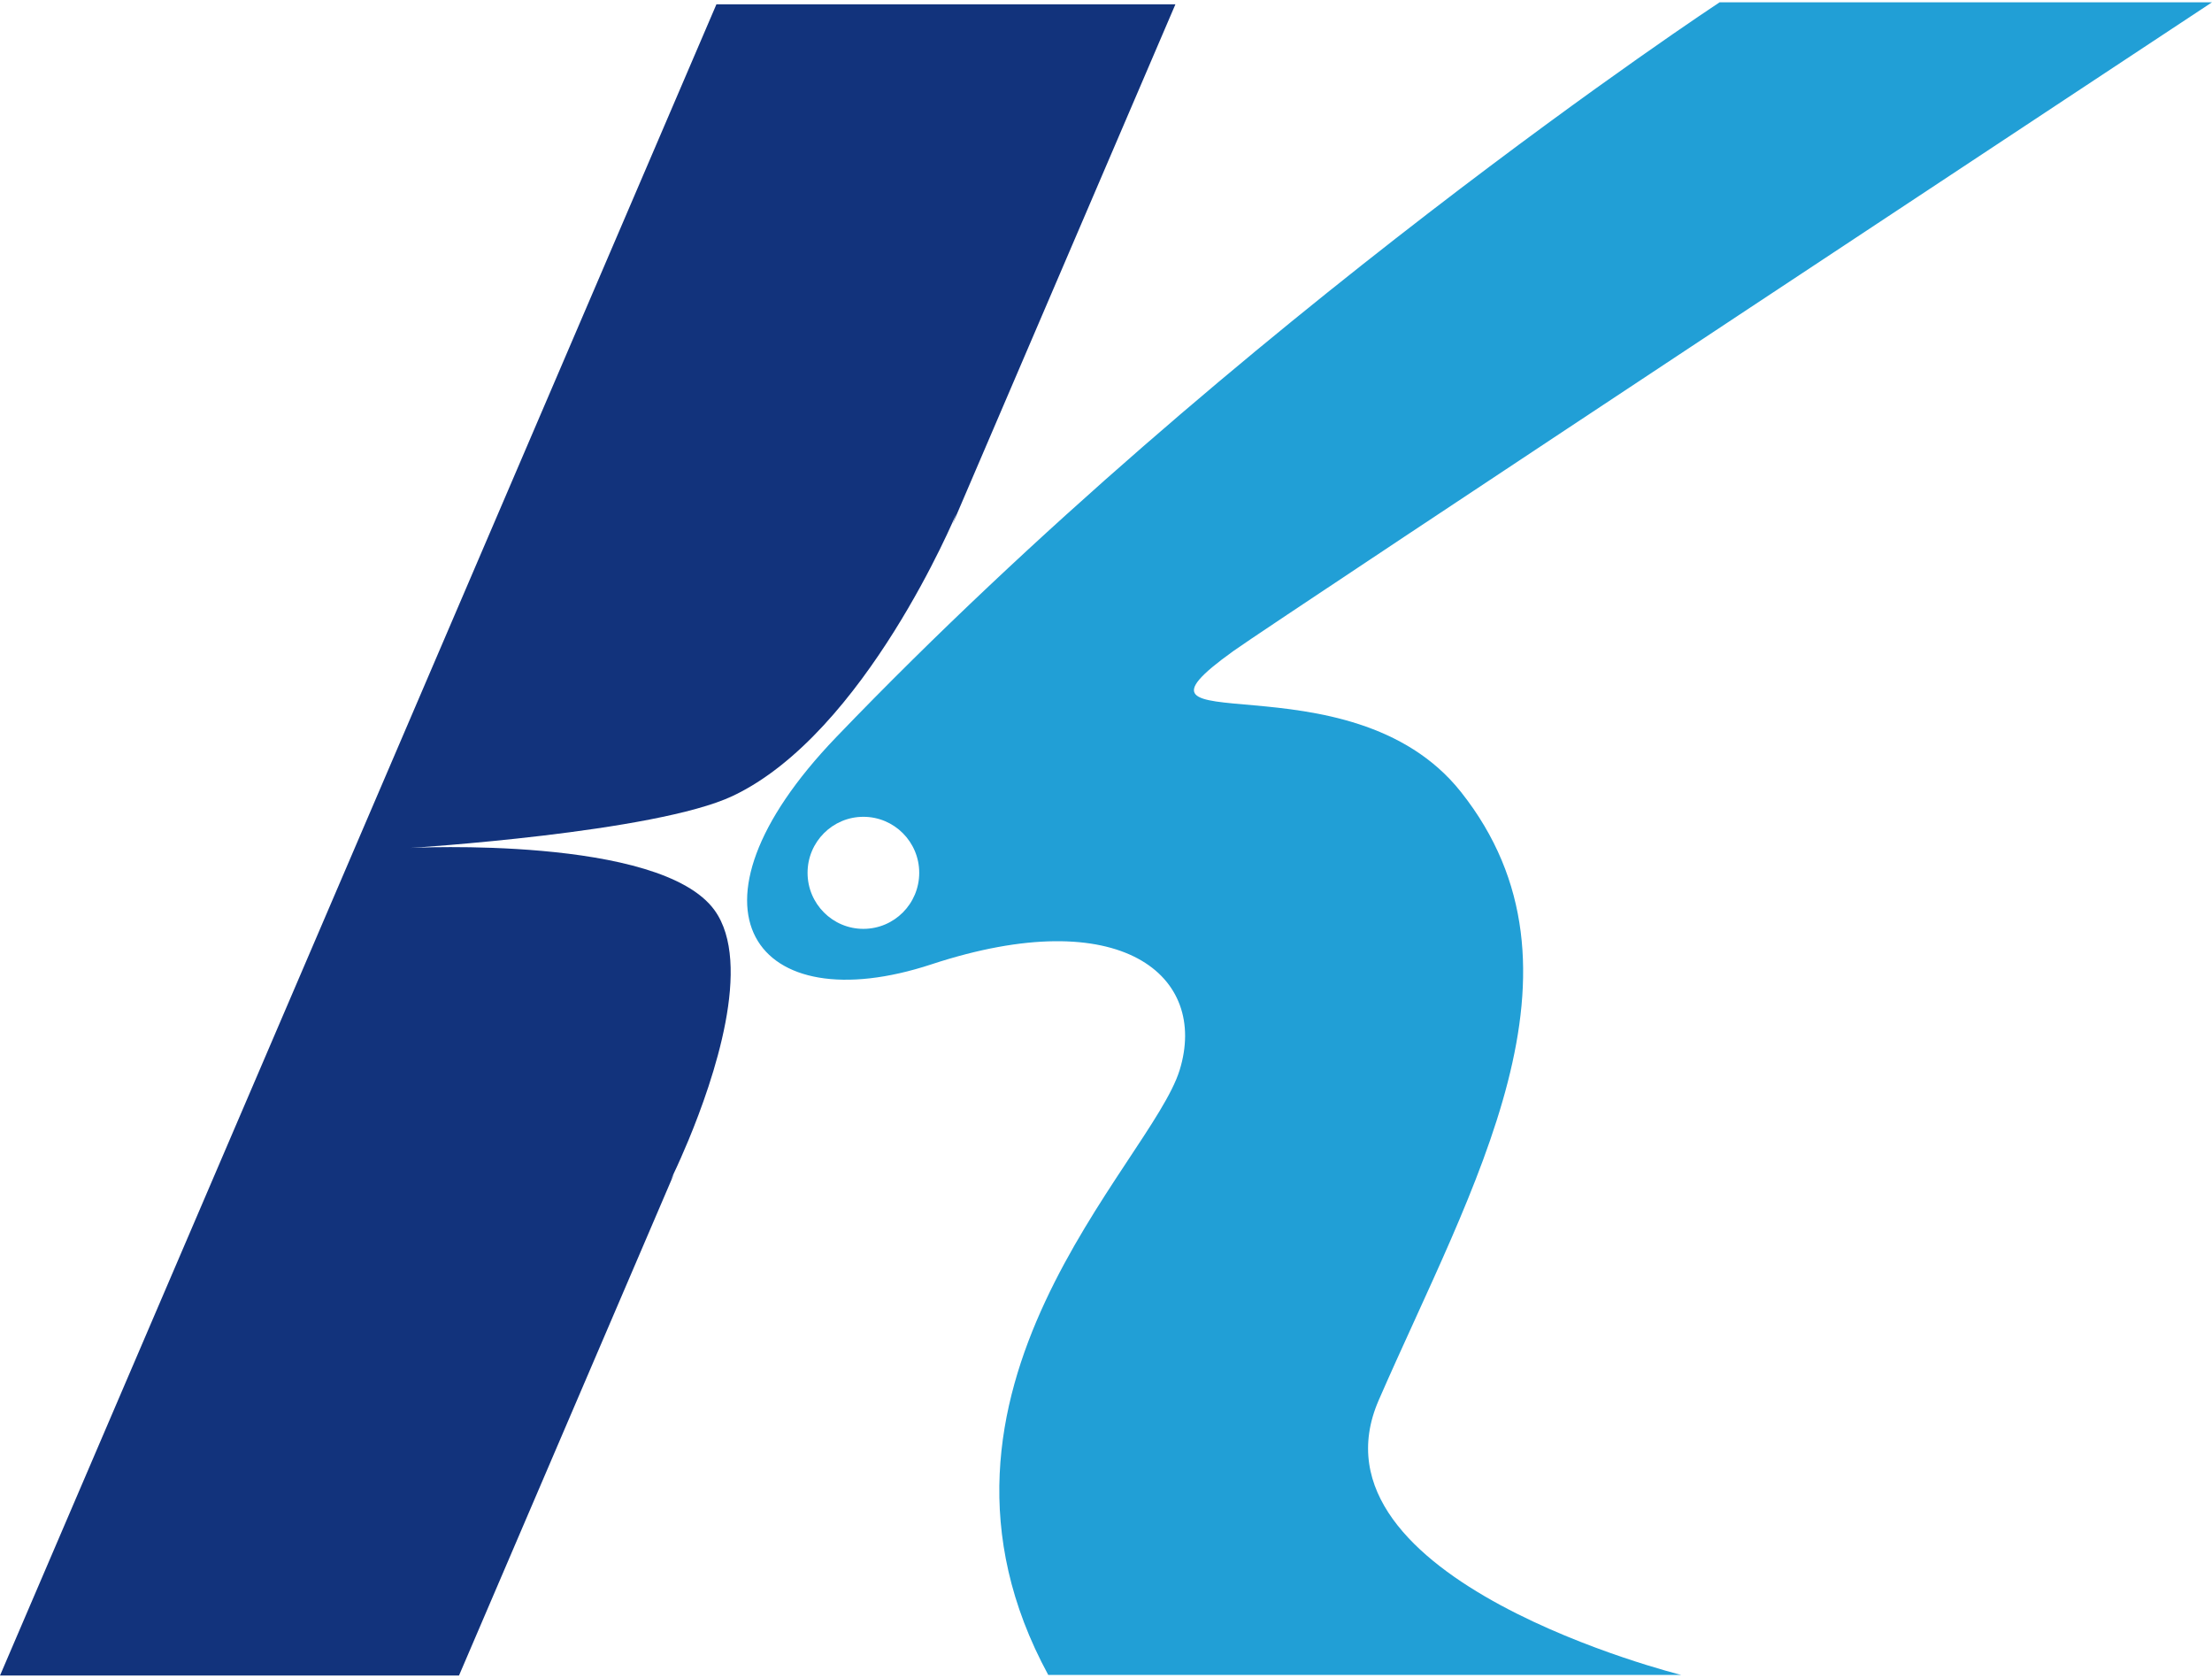
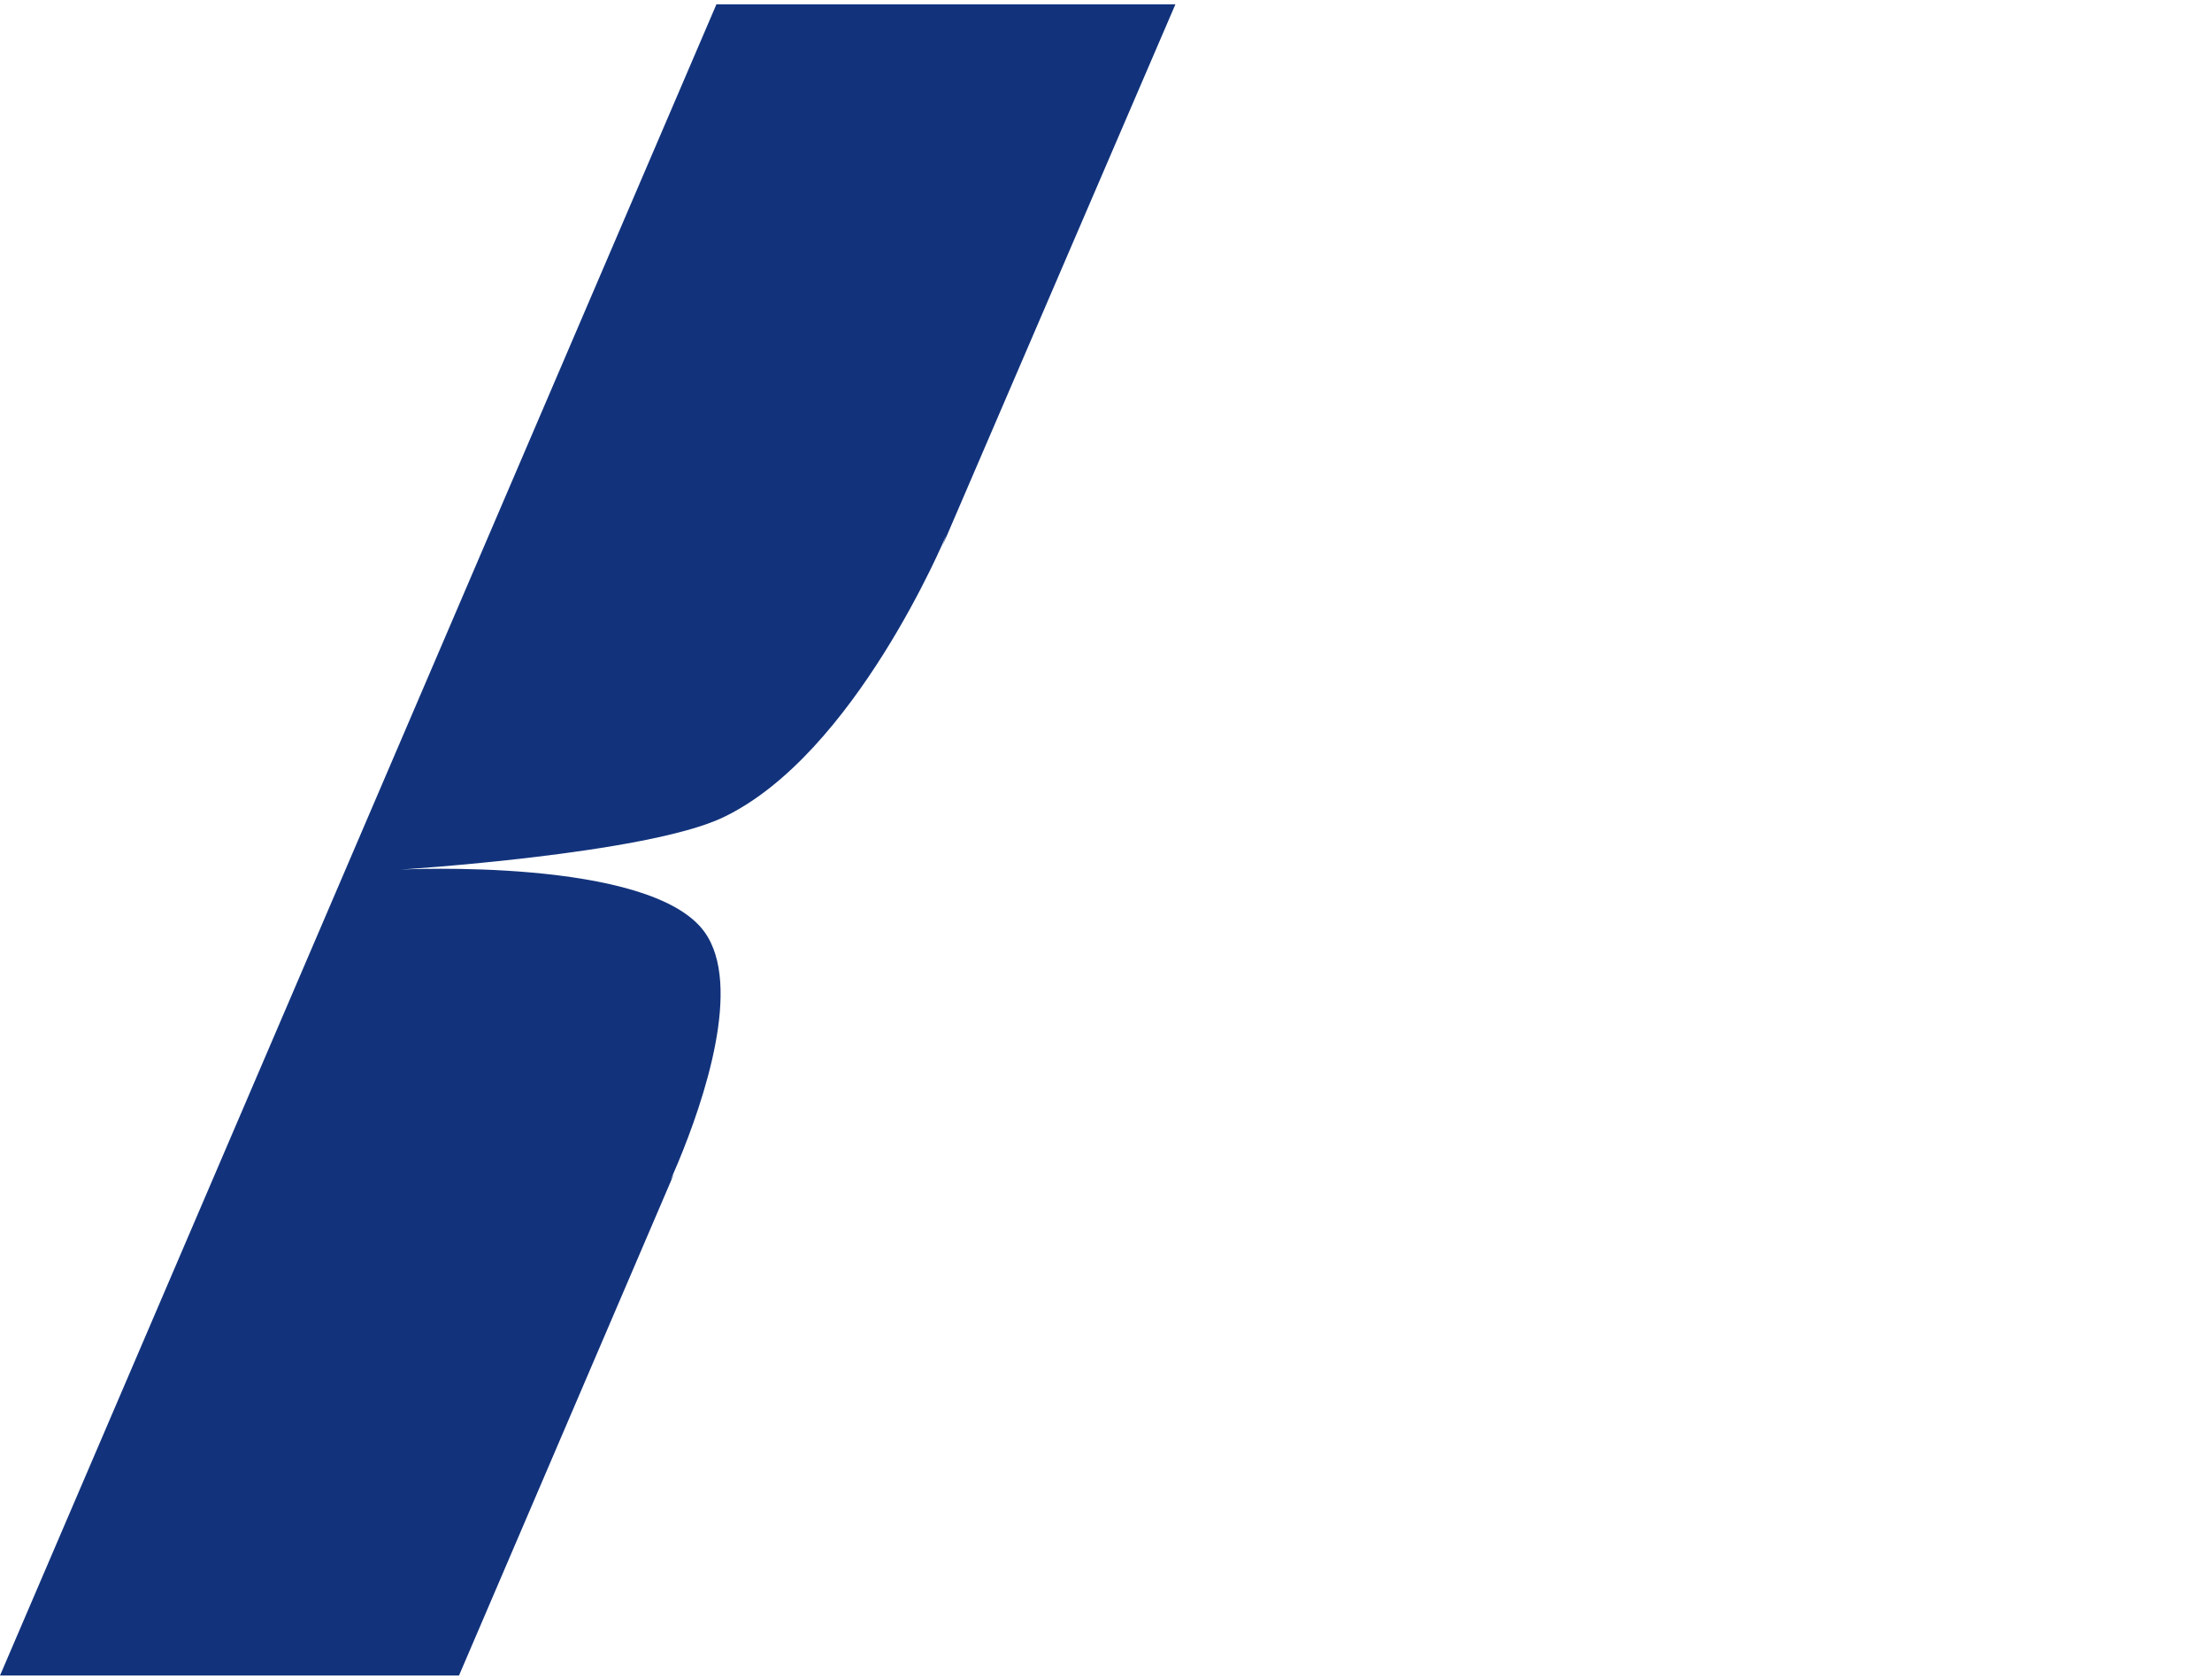
<svg xmlns="http://www.w3.org/2000/svg" version="1.1" x="0px" y="0px" width="480px" height="364px" viewBox="0 -0.5 480 364" enable-background="new 0 -0.5 480 364" xml:space="preserve">
  <defs>
</defs>
-   <path fill-rule="evenodd" clip-rule="evenodd" fill="#12337C" d="M99.6,363l46.64-108.8l-0.7,1.239c0,0,0.89-1.75,2.19-4.699  l1.64-3.82c5.49-13.22,14.07-38.359,5.68-49.96c-11.76-16.27-65.97-13.51-65.97-13.51s53.17-3.34,69.93-11.28  c28.73-13.59,48.48-61.18,48.48-61.18l-0.78,2.21L255.061,0.44H155.46L0,363H99.6z" />
-   <path fill-rule="evenodd" clip-rule="evenodd" fill="#219FD6" d="M373.15,0c0,0-104.82,68.98-191.7,159.43  c-35.91,37.38-17.59,61.87,20.66,49.28c41.3-13.59,60.16,2.55,53.871,22.94c-6.291,20.39-61.96,69.68-28.51,131.22h137.37  c0,0-82.73-20.5-65.65-59.64c20.351-46.65,48.36-93.41,17.84-131.911c-24.239-30.59-79.009-9.34-49.379-30.59  C276.98,134.05,480,0,480,0H373.15z M175.24,188.85c0-6.709,5.43-12.149,12.11-12.149c6.7,0,12.12,5.44,12.12,12.149  c0,6.721-5.42,12.16-12.12,12.16C180.67,201.01,175.24,195.57,175.24,188.85z" />
+   <path fill-rule="evenodd" clip-rule="evenodd" fill="#12337C" d="M99.6,363l46.64-108.8l-0.7,1.239l1.64-3.82c5.49-13.22,14.07-38.359,5.68-49.96c-11.76-16.27-65.97-13.51-65.97-13.51s53.17-3.34,69.93-11.28  c28.73-13.59,48.48-61.18,48.48-61.18l-0.78,2.21L255.061,0.44H155.46L0,363H99.6z" />
</svg>